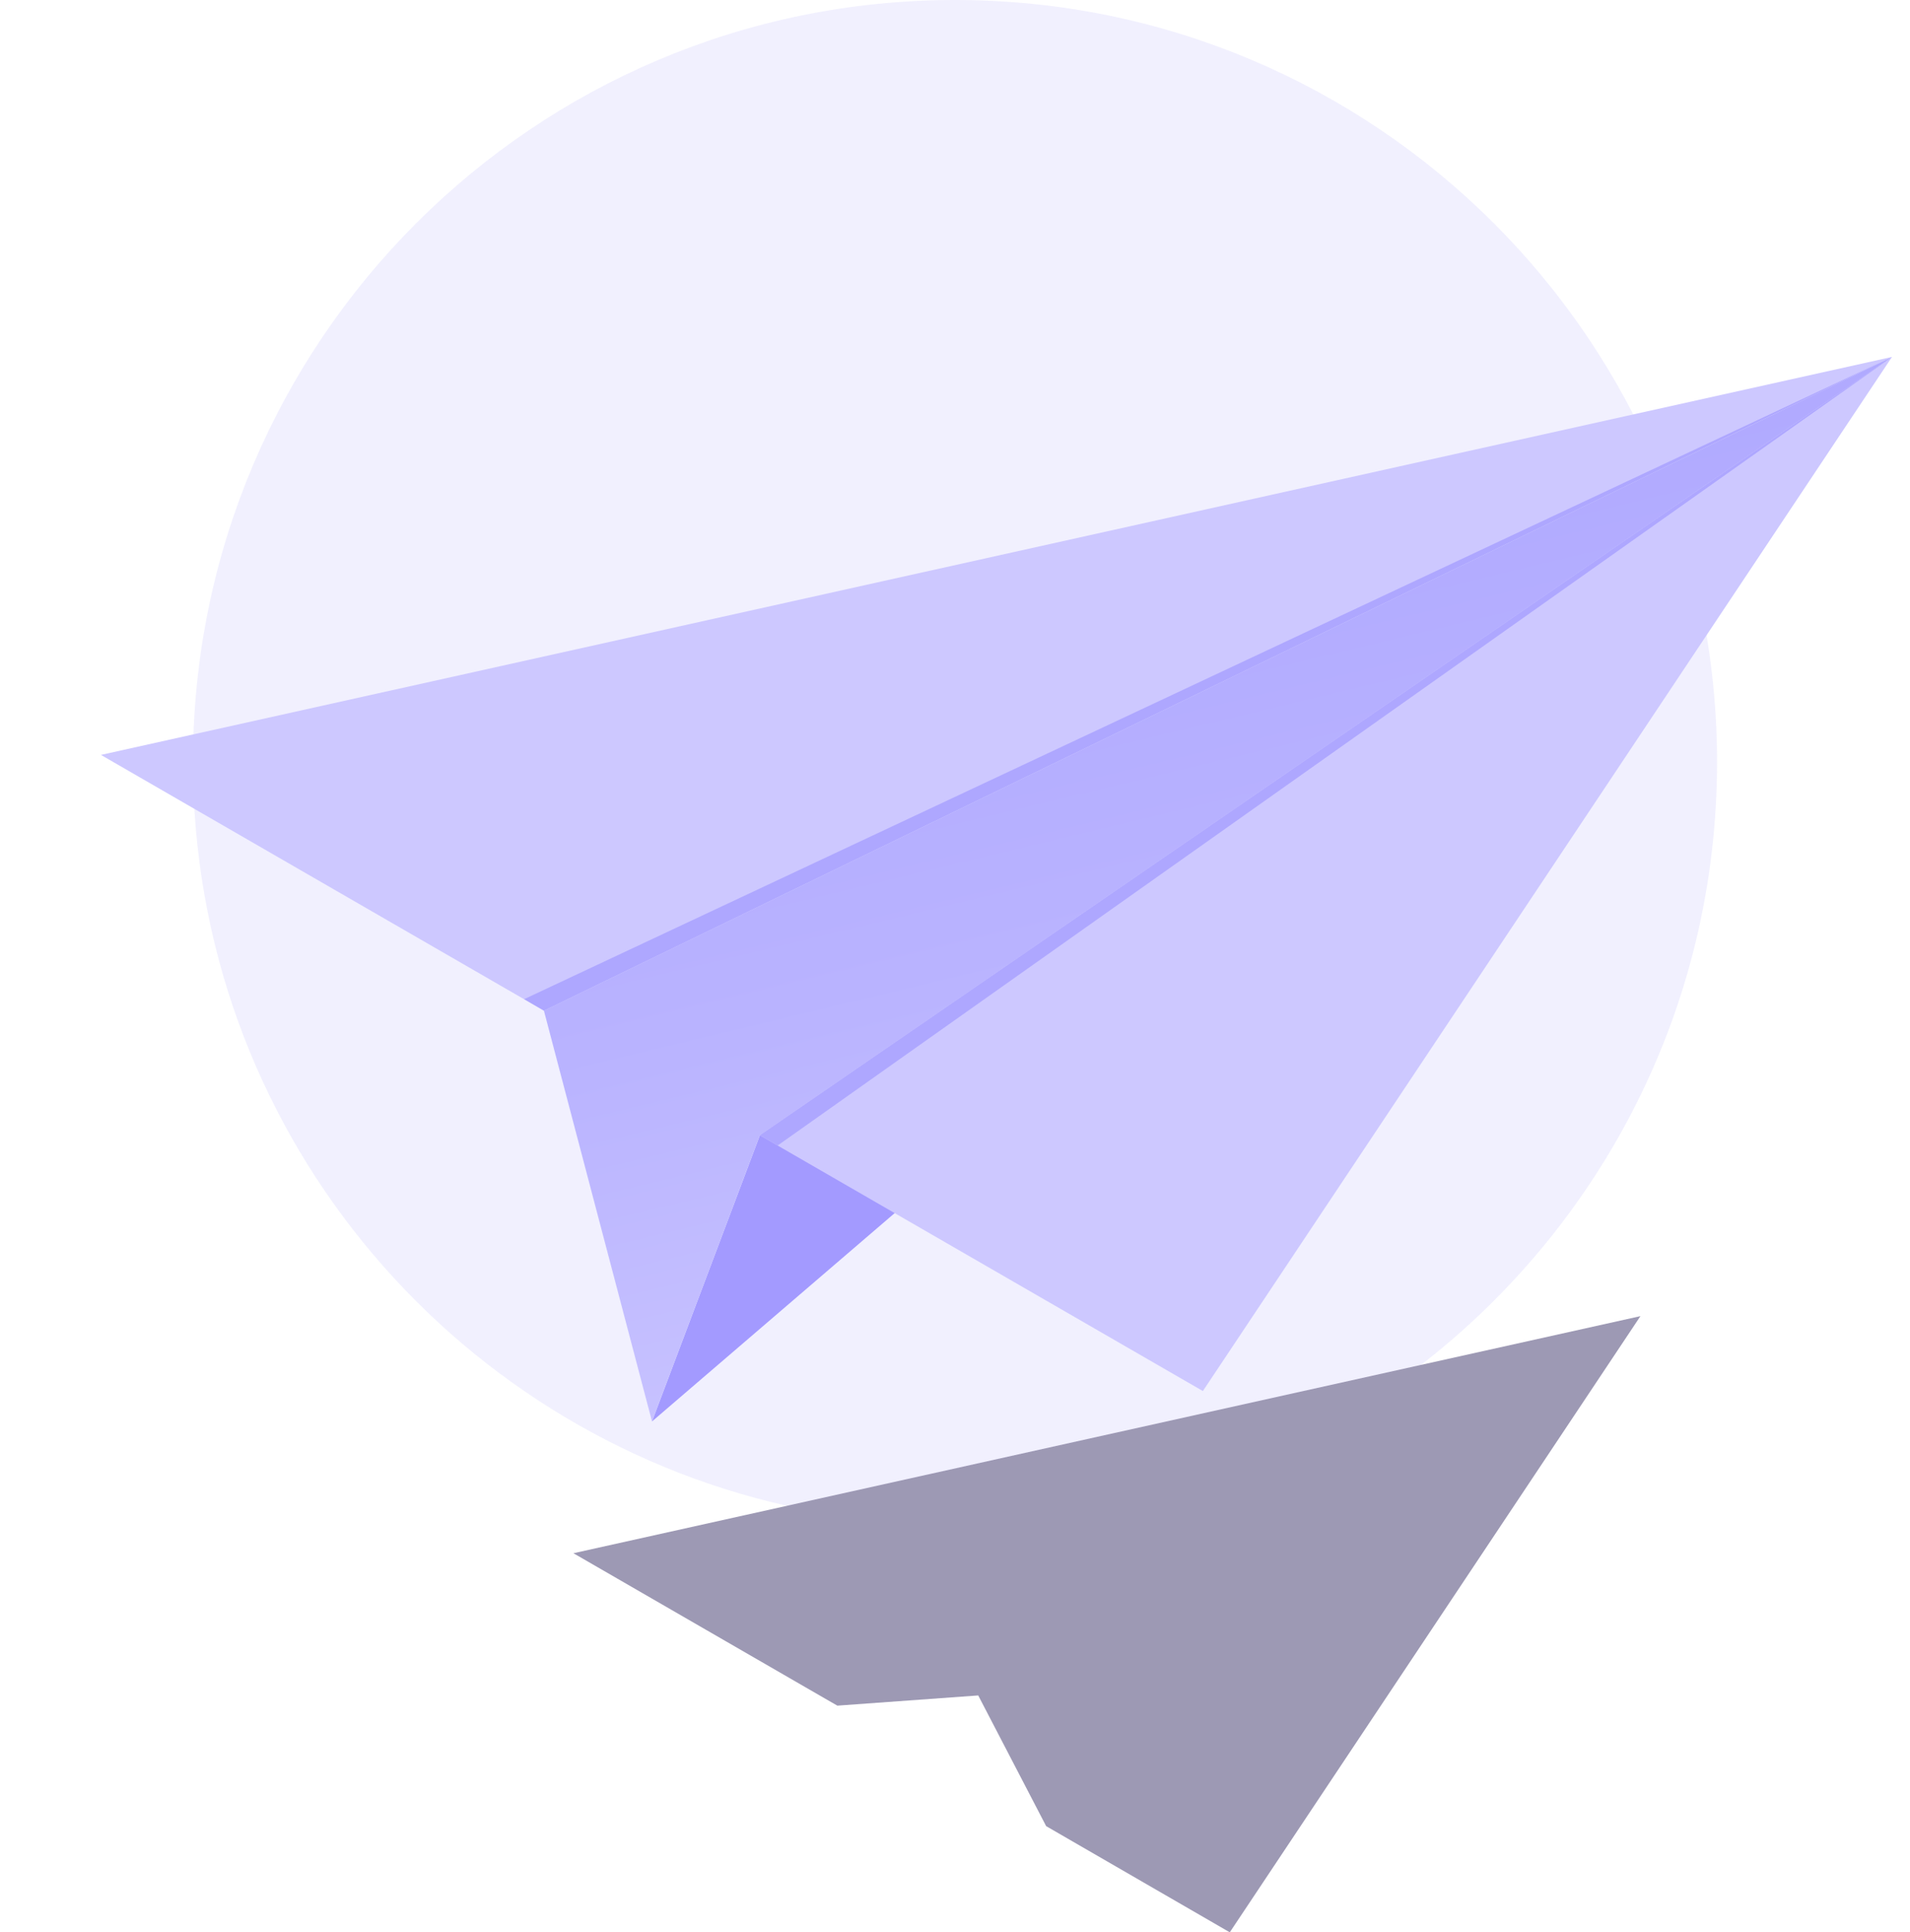
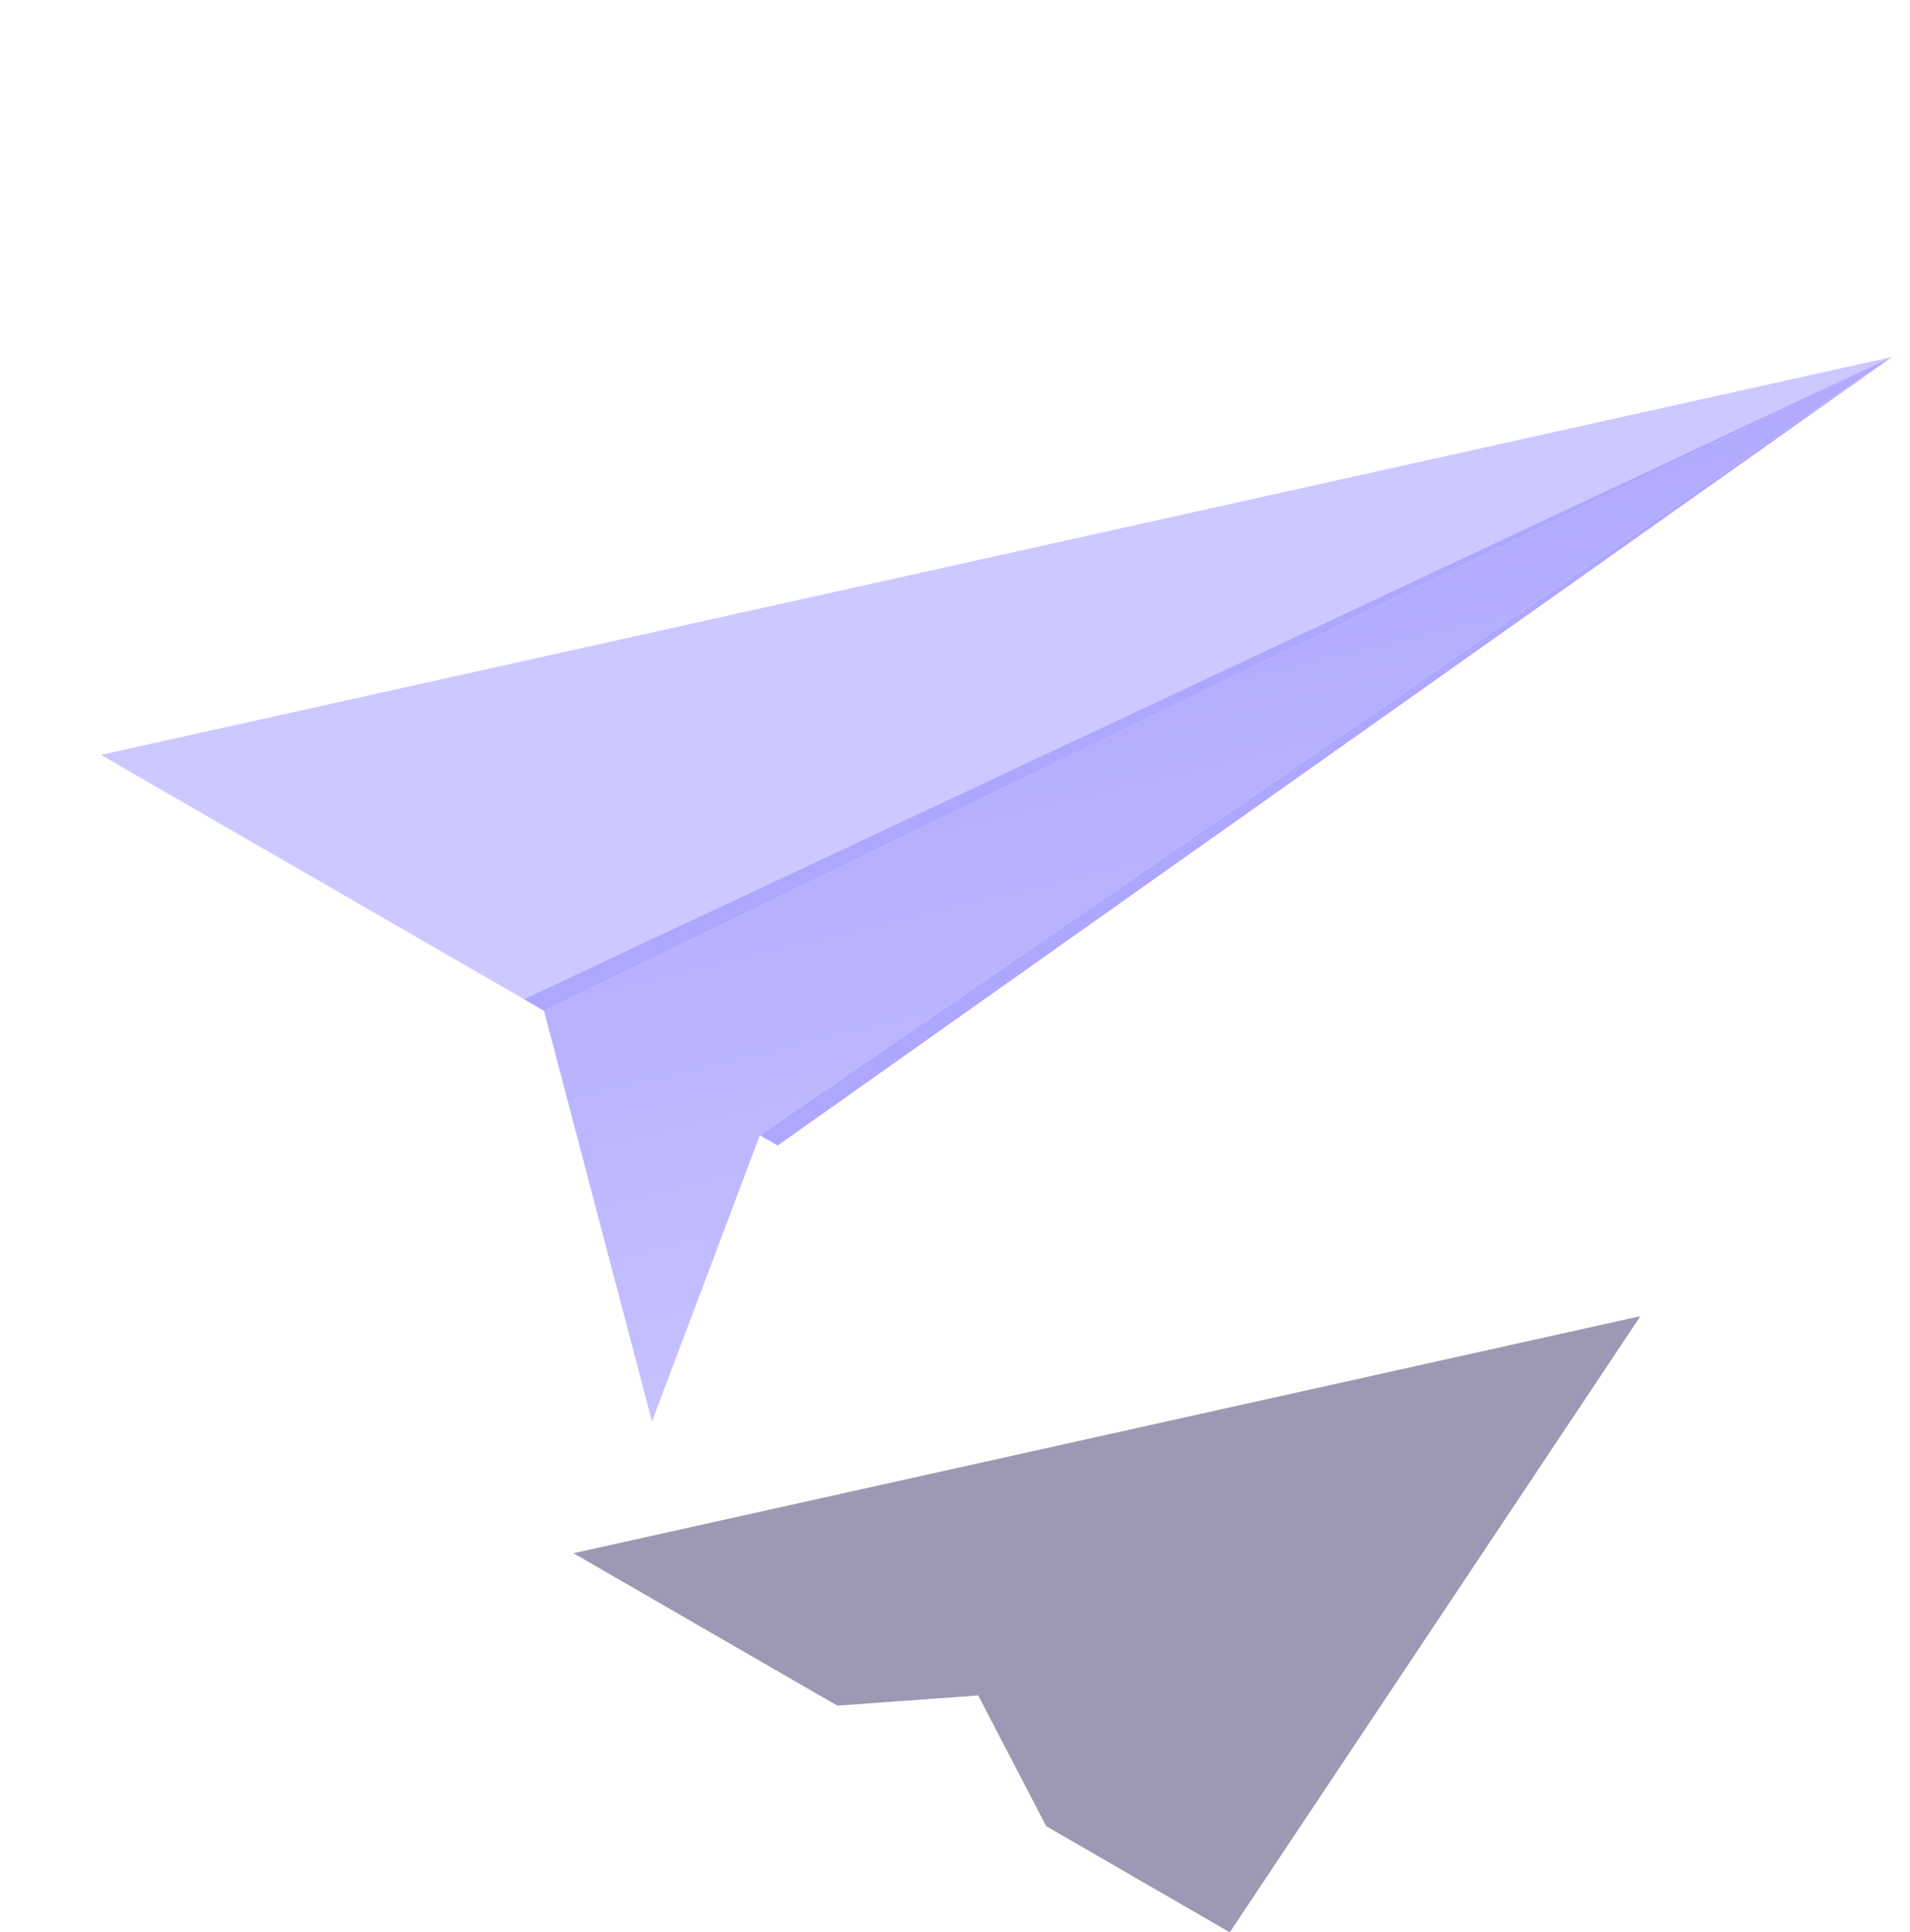
<svg xmlns="http://www.w3.org/2000/svg" id="Layer_1" version="1.1" viewBox="0 0 88 89">
  <defs>
    <style>
      .st0 {
        fill: #a39aff;
      }

      .st1 {
        fill: #0b0244;
        opacity: .4;
      }

      .st2 {
        fill: url(#linear-gradient);
      }

      .st3 {
        fill: #7366f2;
        opacity: .1;
      }

      .st4 {
        fill: #cdc8ff;
      }

      .st5 {
        fill: #aea7ff;
      }
    </style>
    <linearGradient id="linear-gradient" x1="-30.78" y1="188.81" x2="-88.24" y2="164.9" gradientTransform="translate(264.08 -16.63) rotate(30) scale(1 .87) skewX(-26.56)" gradientUnits="userSpaceOnUse">
      <stop offset="0" stop-color="#cdc8ff" />
      <stop offset=".54" stop-color="#b9b3ff" />
      <stop offset="1" stop-color="#aea7ff" />
    </linearGradient>
  </defs>
-   <path class="st3" d="M65.48,62.86c8.29-6.42,13.63-16.46,13.63-27.76C79.11,15.72,63.39,0,44,0S8.89,15.72,8.89,35.11c0,16.74,11.71,30.73,27.39,34.25l29.2-6.49Z" />
  <g>
    <g>
      <polygon class="st4" points="87.17 16.44 25.06 46.55 4.65 34.77 87.17 16.44" />
-       <polygon class="st0" points="30.04 65.47 87.17 16.44 35.01 52.29 30.04 65.47 30.04 65.47" />
-       <polygon class="st4" points="87.17 16.44 35.01 52.29 55.42 64.07 87.17 16.44" />
      <polygon class="st2" points="35.01 52.29 87.17 16.44 25.06 46.55 30.04 65.47 35.01 52.29" />
    </g>
    <polygon class="st5" points="24.15 46.02 87.17 16.44 25.06 46.55 24.15 46.02" />
    <polygon class="st5" points="35.01 52.29 87.17 16.44 35.83 52.76 35.01 52.29" />
  </g>
  <polygon class="st1" points="75.58 60.62 26.42 71.54 38.04 78.25 38.04 78.25 38.58 78.56 45.07 78.09 48.2 84.11 56.66 89 75.58 60.62" />
</svg>